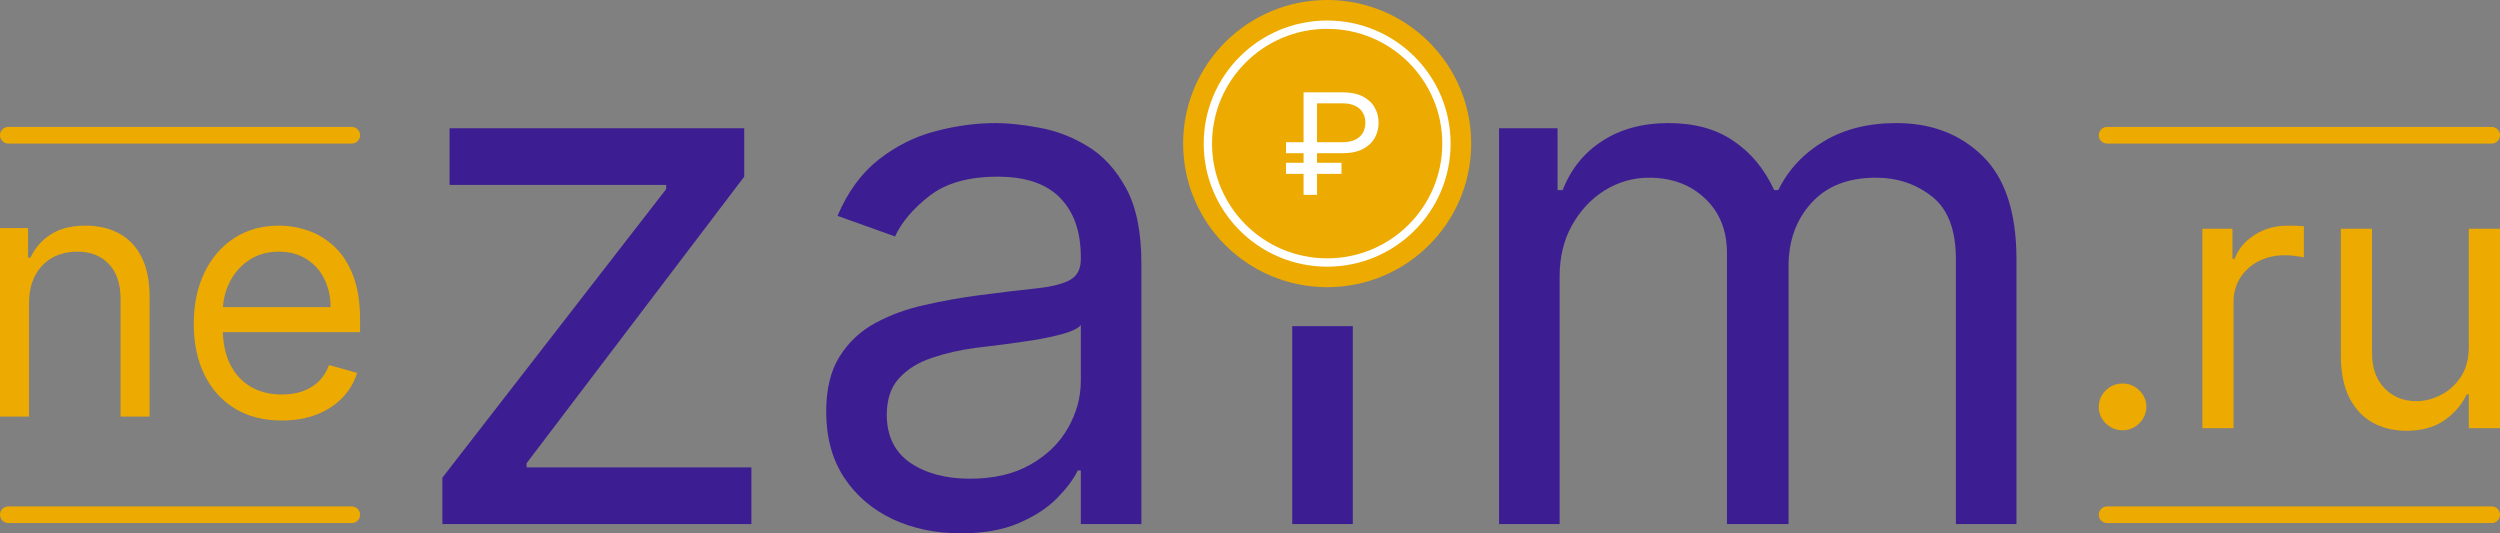
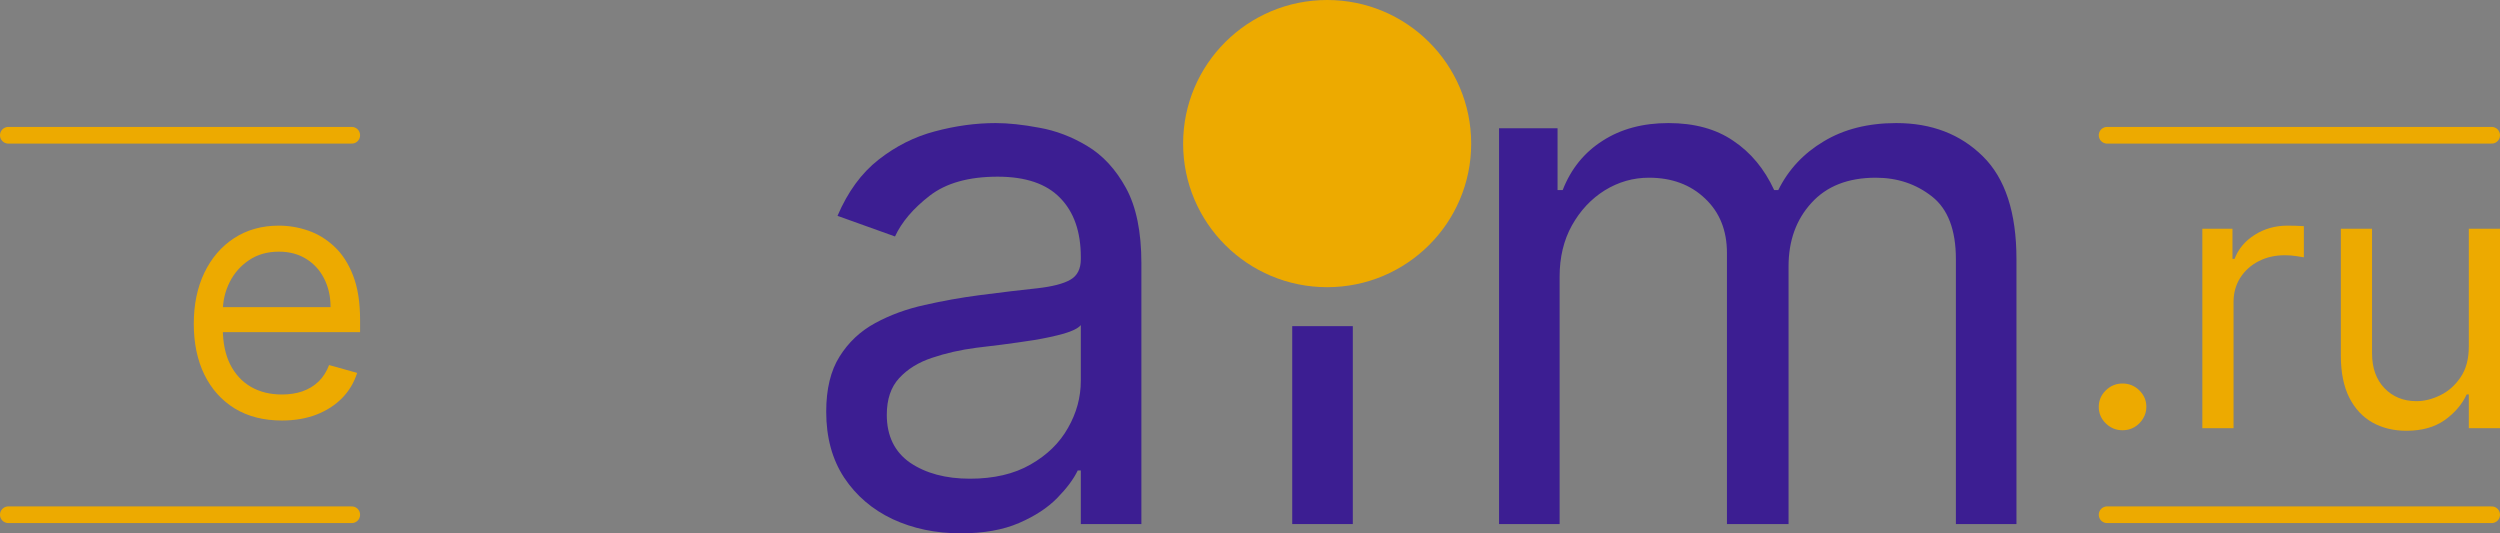
<svg xmlns="http://www.w3.org/2000/svg" width="300" height="64" viewBox="0 0 300 64" fill="none">
  <rect x="0" y="0" width="300" height="64" fill="#808080" stroke="none" />
-   <path d="M53.086 62.887V57.32L79.943 22.686V22.191H53.949V15.388H89.306V21.201L63.188 55.589V56.084H90.168V62.887H53.086Z" fill="#3C1E92" />
  <path d="M115.285 64C112.287 64 109.566 63.433 107.123 62.299C104.68 61.145 102.739 59.485 101.302 57.32C99.865 55.135 99.146 52.496 99.146 49.404C99.146 46.683 99.68 44.477 100.748 42.786C101.815 41.075 103.242 39.735 105.029 38.766C106.815 37.797 108.786 37.076 110.942 36.602C113.118 36.107 115.305 35.715 117.502 35.426C120.377 35.055 122.707 34.777 124.493 34.591C126.3 34.385 127.614 34.045 128.436 33.571C129.278 33.097 129.698 32.272 129.698 31.097V30.85C129.698 27.799 128.867 25.428 127.204 23.737C125.561 22.047 123.066 21.201 119.72 21.201C116.25 21.201 113.529 21.964 111.558 23.49C109.587 25.015 108.201 26.644 107.4 28.376L100.501 25.902C101.733 23.016 103.376 20.768 105.429 19.16C107.503 17.532 109.761 16.398 112.205 15.759C114.669 15.099 117.091 14.769 119.473 14.769C120.993 14.769 122.738 14.955 124.709 15.326C126.701 15.676 128.62 16.408 130.468 17.521C132.337 18.635 133.887 20.315 135.119 22.562C136.351 24.809 136.967 27.819 136.967 31.592V62.887H129.698V56.455H129.329C128.836 57.485 128.015 58.588 126.865 59.763C125.715 60.938 124.185 61.938 122.276 62.763C120.366 63.588 118.036 64 115.285 64ZM116.393 57.444C119.268 57.444 121.691 56.877 123.662 55.743C125.654 54.609 127.152 53.146 128.159 51.352C129.185 49.559 129.698 47.672 129.698 45.693V39.014C129.39 39.385 128.713 39.725 127.666 40.034C126.639 40.323 125.448 40.58 124.093 40.807C122.758 41.013 121.455 41.199 120.182 41.364C118.929 41.508 117.913 41.632 117.133 41.735C115.244 41.982 113.478 42.384 111.835 42.941C110.213 43.477 108.899 44.291 107.893 45.384C106.907 46.456 106.415 47.92 106.415 49.775C106.415 52.311 107.349 54.228 109.217 55.527C111.106 56.805 113.498 57.444 116.393 57.444Z" fill="#3C1E92" />
  <path d="M155.067 62.887V39.137H162.336V62.887H155.067Z" fill="#3C1E92" />
  <path d="M179.885 62.887V15.388H186.907V22.809H187.523C188.509 20.274 190.1 18.305 192.297 16.903C194.494 15.48 197.132 14.769 200.212 14.769C203.333 14.769 205.93 15.48 208.004 16.903C210.099 18.305 211.731 20.274 212.901 22.809H213.394C214.605 20.356 216.423 18.408 218.845 16.965C221.268 15.501 224.174 14.769 227.561 14.769C231.791 14.769 235.251 16.099 237.941 18.758C240.63 21.397 241.975 25.51 241.975 31.097V62.887H234.707V31.097C234.707 27.592 233.752 25.087 231.843 23.582C229.933 22.078 227.685 21.325 225.098 21.325C221.771 21.325 219.194 22.335 217.367 24.356C215.54 26.355 214.626 28.891 214.626 31.963V62.887H207.234V30.355C207.234 27.654 206.362 25.479 204.616 23.83C202.871 22.16 200.623 21.325 197.871 21.325C195.982 21.325 194.217 21.83 192.574 22.84C190.952 23.851 189.638 25.252 188.632 27.046C187.646 28.819 187.153 30.87 187.153 33.2V62.887H179.885Z" fill="#3C1E92" />
  <path d="M254.707 51.63C253.925 51.63 253.253 51.355 252.693 50.804C252.132 50.254 251.852 49.594 251.852 48.826C251.852 48.057 252.132 47.398 252.693 46.847C253.253 46.297 253.925 46.021 254.707 46.021C255.49 46.021 256.161 46.297 256.722 46.847C257.282 47.398 257.563 48.057 257.563 48.826C257.563 49.335 257.43 49.802 257.166 50.228C256.912 50.654 256.568 50.996 256.135 51.256C255.712 51.505 255.236 51.63 254.707 51.63Z" fill="#EDAA00" />
  <path d="M264.281 51.381V27.451H267.897V31.065H268.151C268.595 29.881 269.399 28.921 270.562 28.183C271.726 27.446 273.037 27.077 274.496 27.077C274.771 27.077 275.115 27.082 275.527 27.093C275.94 27.103 276.252 27.119 276.463 27.139V30.878C276.336 30.847 276.046 30.8 275.591 30.738C275.147 30.665 274.676 30.629 274.179 30.629C272.995 30.629 271.937 30.873 271.006 31.361C270.086 31.839 269.357 32.504 268.817 33.355C268.289 34.197 268.024 35.157 268.024 36.238V51.381H264.281Z" fill="#EDAA00" />
  <path d="M296.256 41.597V27.451H300V51.381H296.256V47.33H296.003C295.431 48.545 294.543 49.579 293.338 50.43C292.132 51.272 290.609 51.692 288.769 51.692C287.246 51.692 285.893 51.365 284.708 50.711C283.524 50.046 282.593 49.049 281.916 47.72C281.239 46.38 280.901 44.692 280.901 42.656V27.451H284.645V42.407C284.645 44.152 285.142 45.544 286.136 46.582C287.14 47.621 288.42 48.14 289.975 48.14C290.905 48.14 291.852 47.907 292.814 47.439C293.787 46.972 294.601 46.255 295.257 45.289C295.923 44.323 296.256 43.093 296.256 41.597Z" fill="#EDAA00" />
-   <path d="M3.484 36.384V49.99H0V27.371H3.366V30.906H3.661C4.192 29.757 4.999 28.834 6.082 28.137C7.164 27.43 8.562 27.077 10.274 27.077C11.809 27.077 13.152 27.391 14.304 28.019C15.455 28.638 16.351 29.58 16.99 30.847C17.63 32.103 17.95 33.694 17.95 35.618V49.99H14.466V35.853C14.466 34.077 14.004 32.692 13.079 31.701C12.153 30.7 10.884 30.199 9.27 30.199C8.158 30.199 7.164 30.439 6.288 30.92C5.422 31.401 4.738 32.103 4.236 33.026C3.735 33.949 3.484 35.068 3.484 36.384Z" fill="#EDAA00" />
  <path d="M33.822 50.462C31.637 50.462 29.753 49.98 28.168 49.018C26.594 48.047 25.378 46.692 24.522 44.954C23.676 43.207 23.253 41.174 23.253 38.858C23.253 36.541 23.676 34.499 24.522 32.732C25.378 30.955 26.569 29.57 28.094 28.579C29.63 27.578 31.421 27.077 33.468 27.077C34.648 27.077 35.815 27.273 36.966 27.666C38.117 28.059 39.165 28.697 40.11 29.58C41.055 30.454 41.808 31.613 42.368 33.056C42.929 34.499 43.21 36.276 43.21 38.386V39.859H25.733V36.855H39.667C39.667 35.579 39.411 34.44 38.9 33.438C38.398 32.437 37.679 31.647 36.744 31.068C35.819 30.488 34.727 30.199 33.468 30.199C32.08 30.199 30.879 30.542 29.866 31.23C28.862 31.907 28.089 32.791 27.548 33.88C27.007 34.97 26.736 36.138 26.736 37.385V39.388C26.736 41.096 27.032 42.544 27.622 43.732C28.222 44.91 29.054 45.808 30.117 46.427C31.18 47.035 32.414 47.34 33.822 47.34C34.737 47.34 35.563 47.212 36.302 46.957C37.05 46.692 37.694 46.299 38.235 45.779C38.777 45.249 39.195 44.591 39.49 43.806L42.856 44.748C42.501 45.887 41.906 46.888 41.069 47.752C40.233 48.606 39.2 49.274 37.97 49.755C36.739 50.226 35.357 50.462 33.822 50.462Z" fill="#EDAA00" />
  <ellipse cx="159.259" cy="17.231" rx="17.284" ry="17.231" fill="#EDAA00" />
-   <path d="M173.574 17.231C173.574 25.11 167.167 31.5 159.259 31.5C151.352 31.5 144.944 25.11 144.944 17.231C144.944 9.352 151.352 2.962 159.259 2.962C167.167 2.962 173.574 9.352 173.574 17.231Z" stroke="white" />
-   <path d="M161.087 18.385H154.321V17.062H161.087C161.711 17.062 162.227 16.962 162.635 16.762C163.042 16.558 163.346 16.281 163.546 15.933C163.745 15.58 163.845 15.18 163.845 14.731C163.845 14.282 163.745 13.883 163.546 13.535C163.346 13.182 163.042 12.906 162.635 12.706C162.227 12.501 161.711 12.399 161.087 12.399H158.042V23.385H156.429V11.077H161.087C162.075 11.077 162.891 11.243 163.533 11.576C164.174 11.908 164.651 12.351 164.964 12.904C165.276 13.457 165.432 14.066 165.432 14.731C165.432 15.396 165.276 16.005 164.964 16.558C164.651 17.111 164.174 17.553 163.533 17.886C162.891 18.218 162.075 18.385 161.087 18.385ZM160.982 19.538V20.861H154.321V19.538H160.982Z" fill="white" />
  <line x1="1" y1="16.231" x2="42.21" y2="16.231" stroke="#EDAA00" stroke-width="2" stroke-linecap="round" />
  <line x1="1" y1="61.769" x2="42.21" y2="61.769" stroke="#EDAA00" stroke-width="2" stroke-linecap="round" />
  <line x1="252.852" y1="61.769" x2="299" y2="61.769" stroke="#EDAA00" stroke-width="2" stroke-linecap="round" />
  <line x1="252.852" y1="16.231" x2="299" y2="16.231" stroke="#EDAA00" stroke-width="2" stroke-linecap="round" />
</svg>